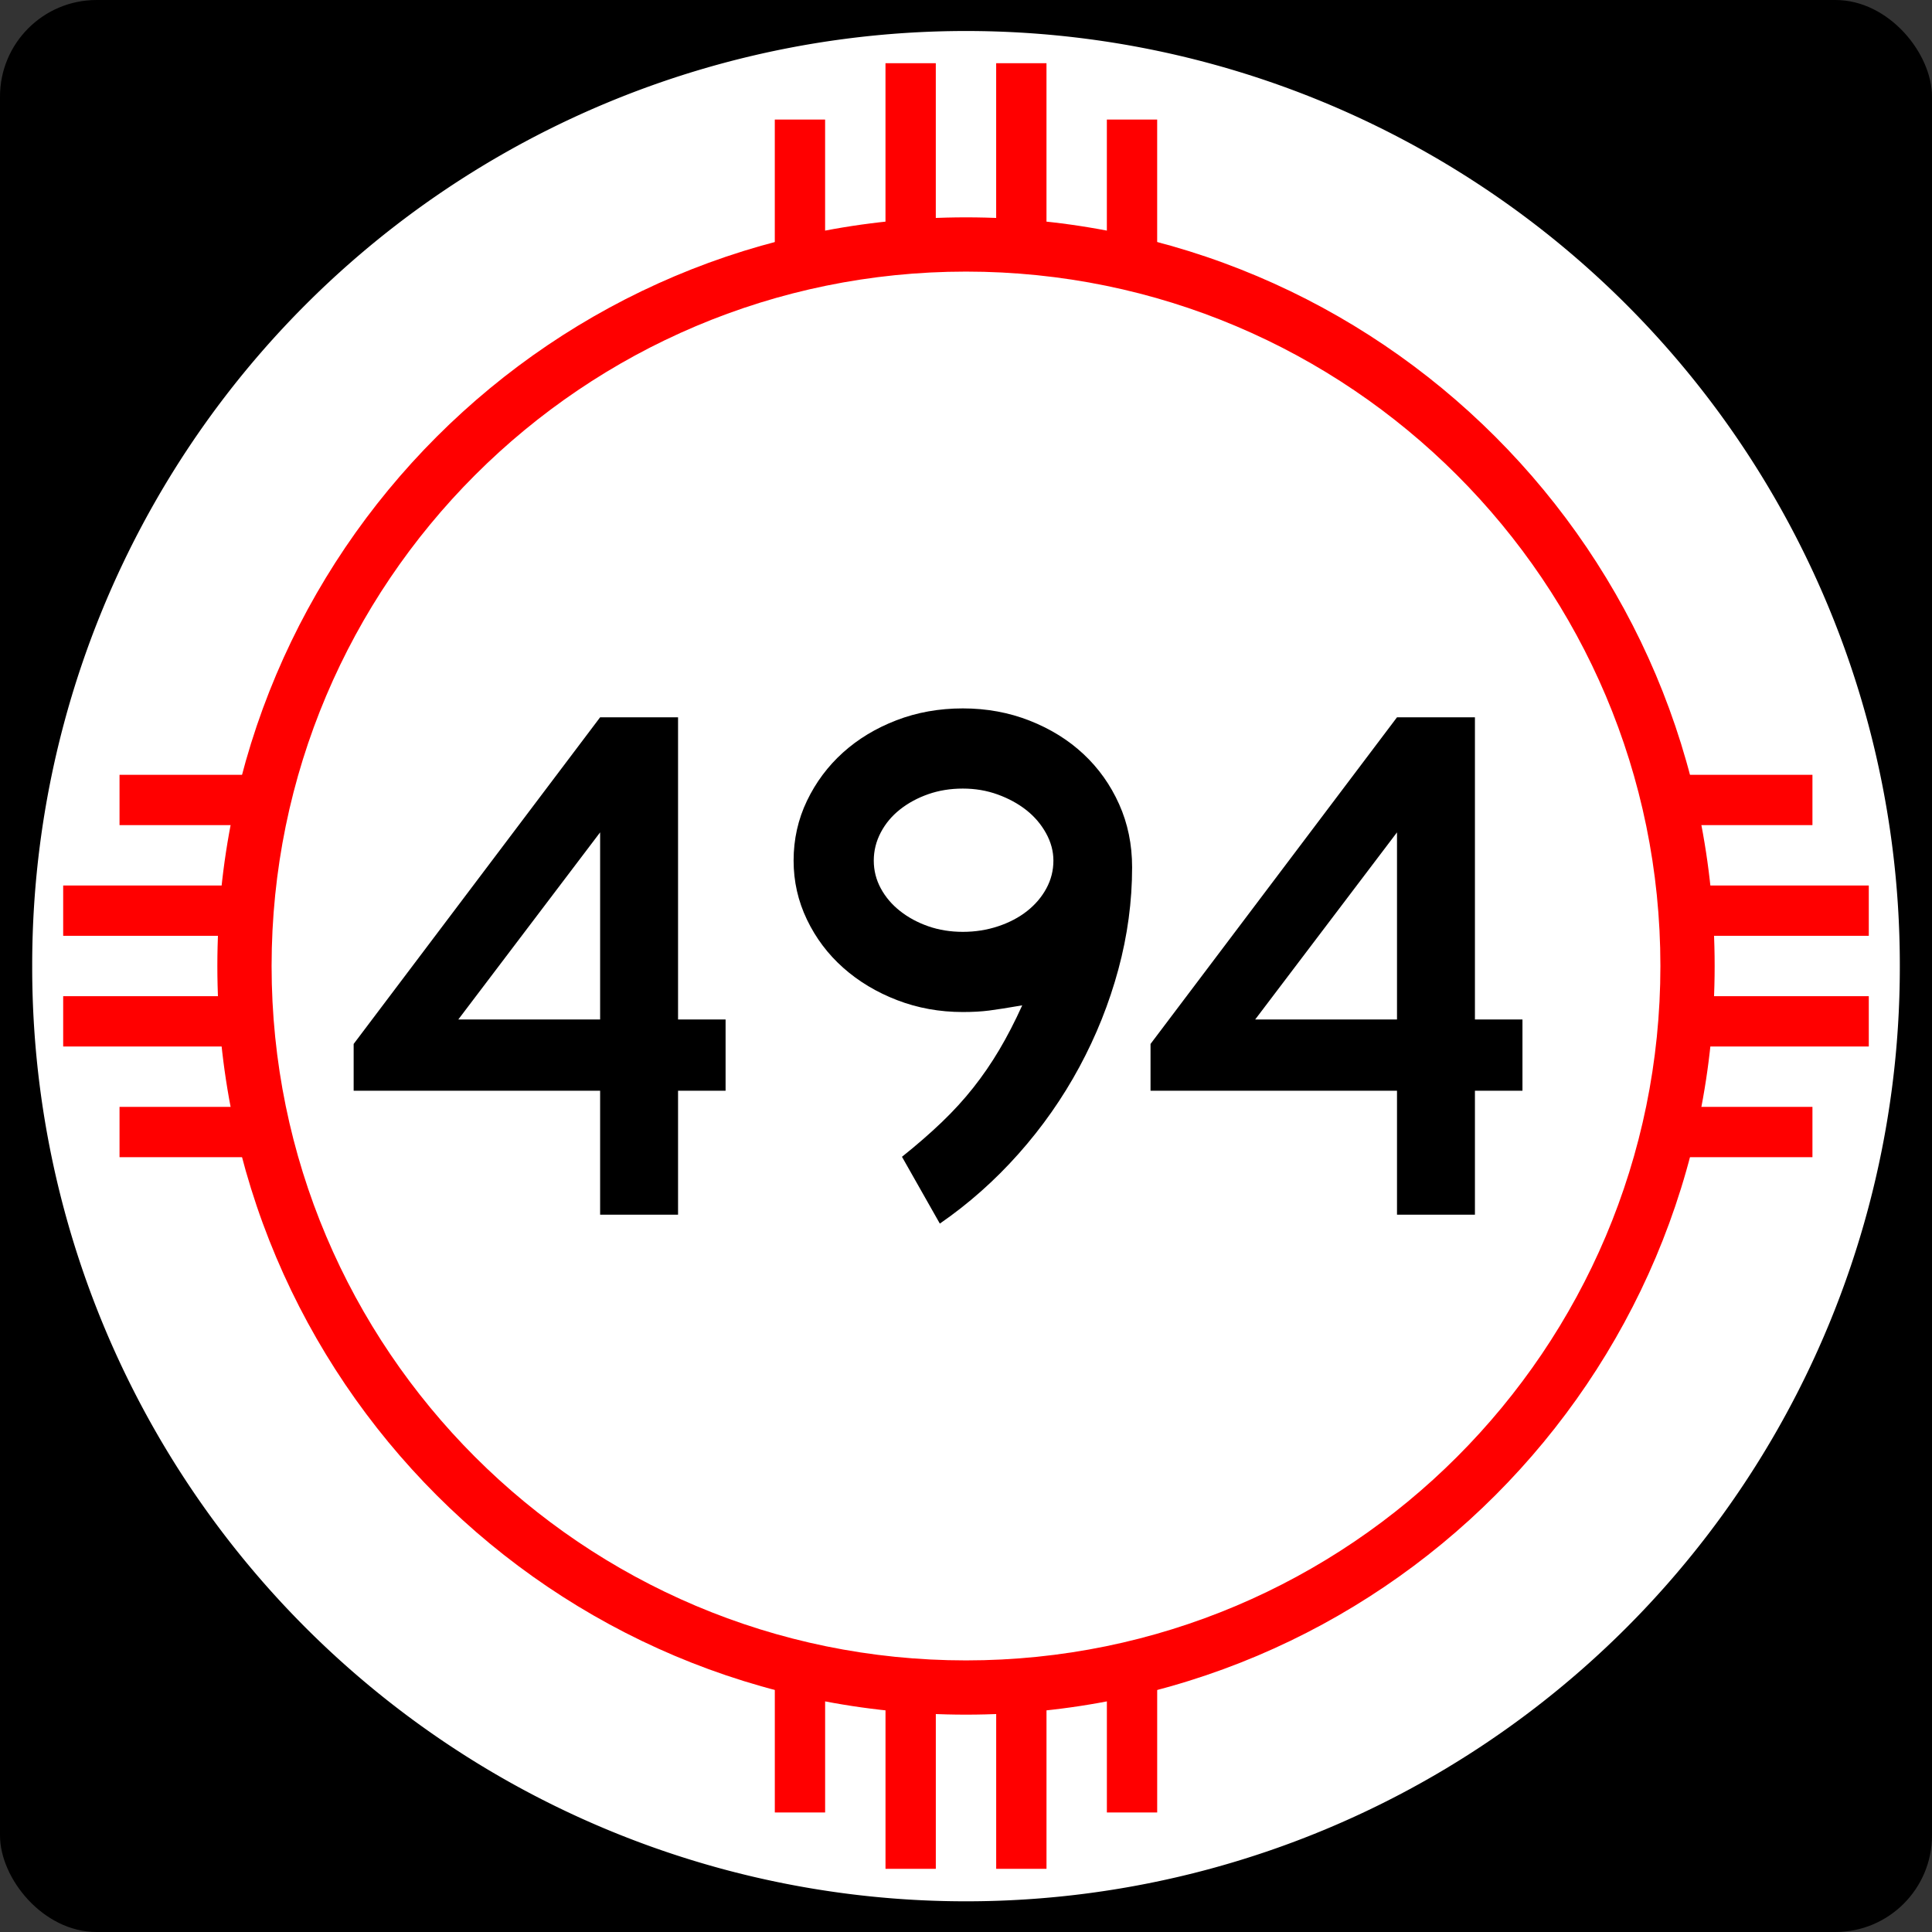
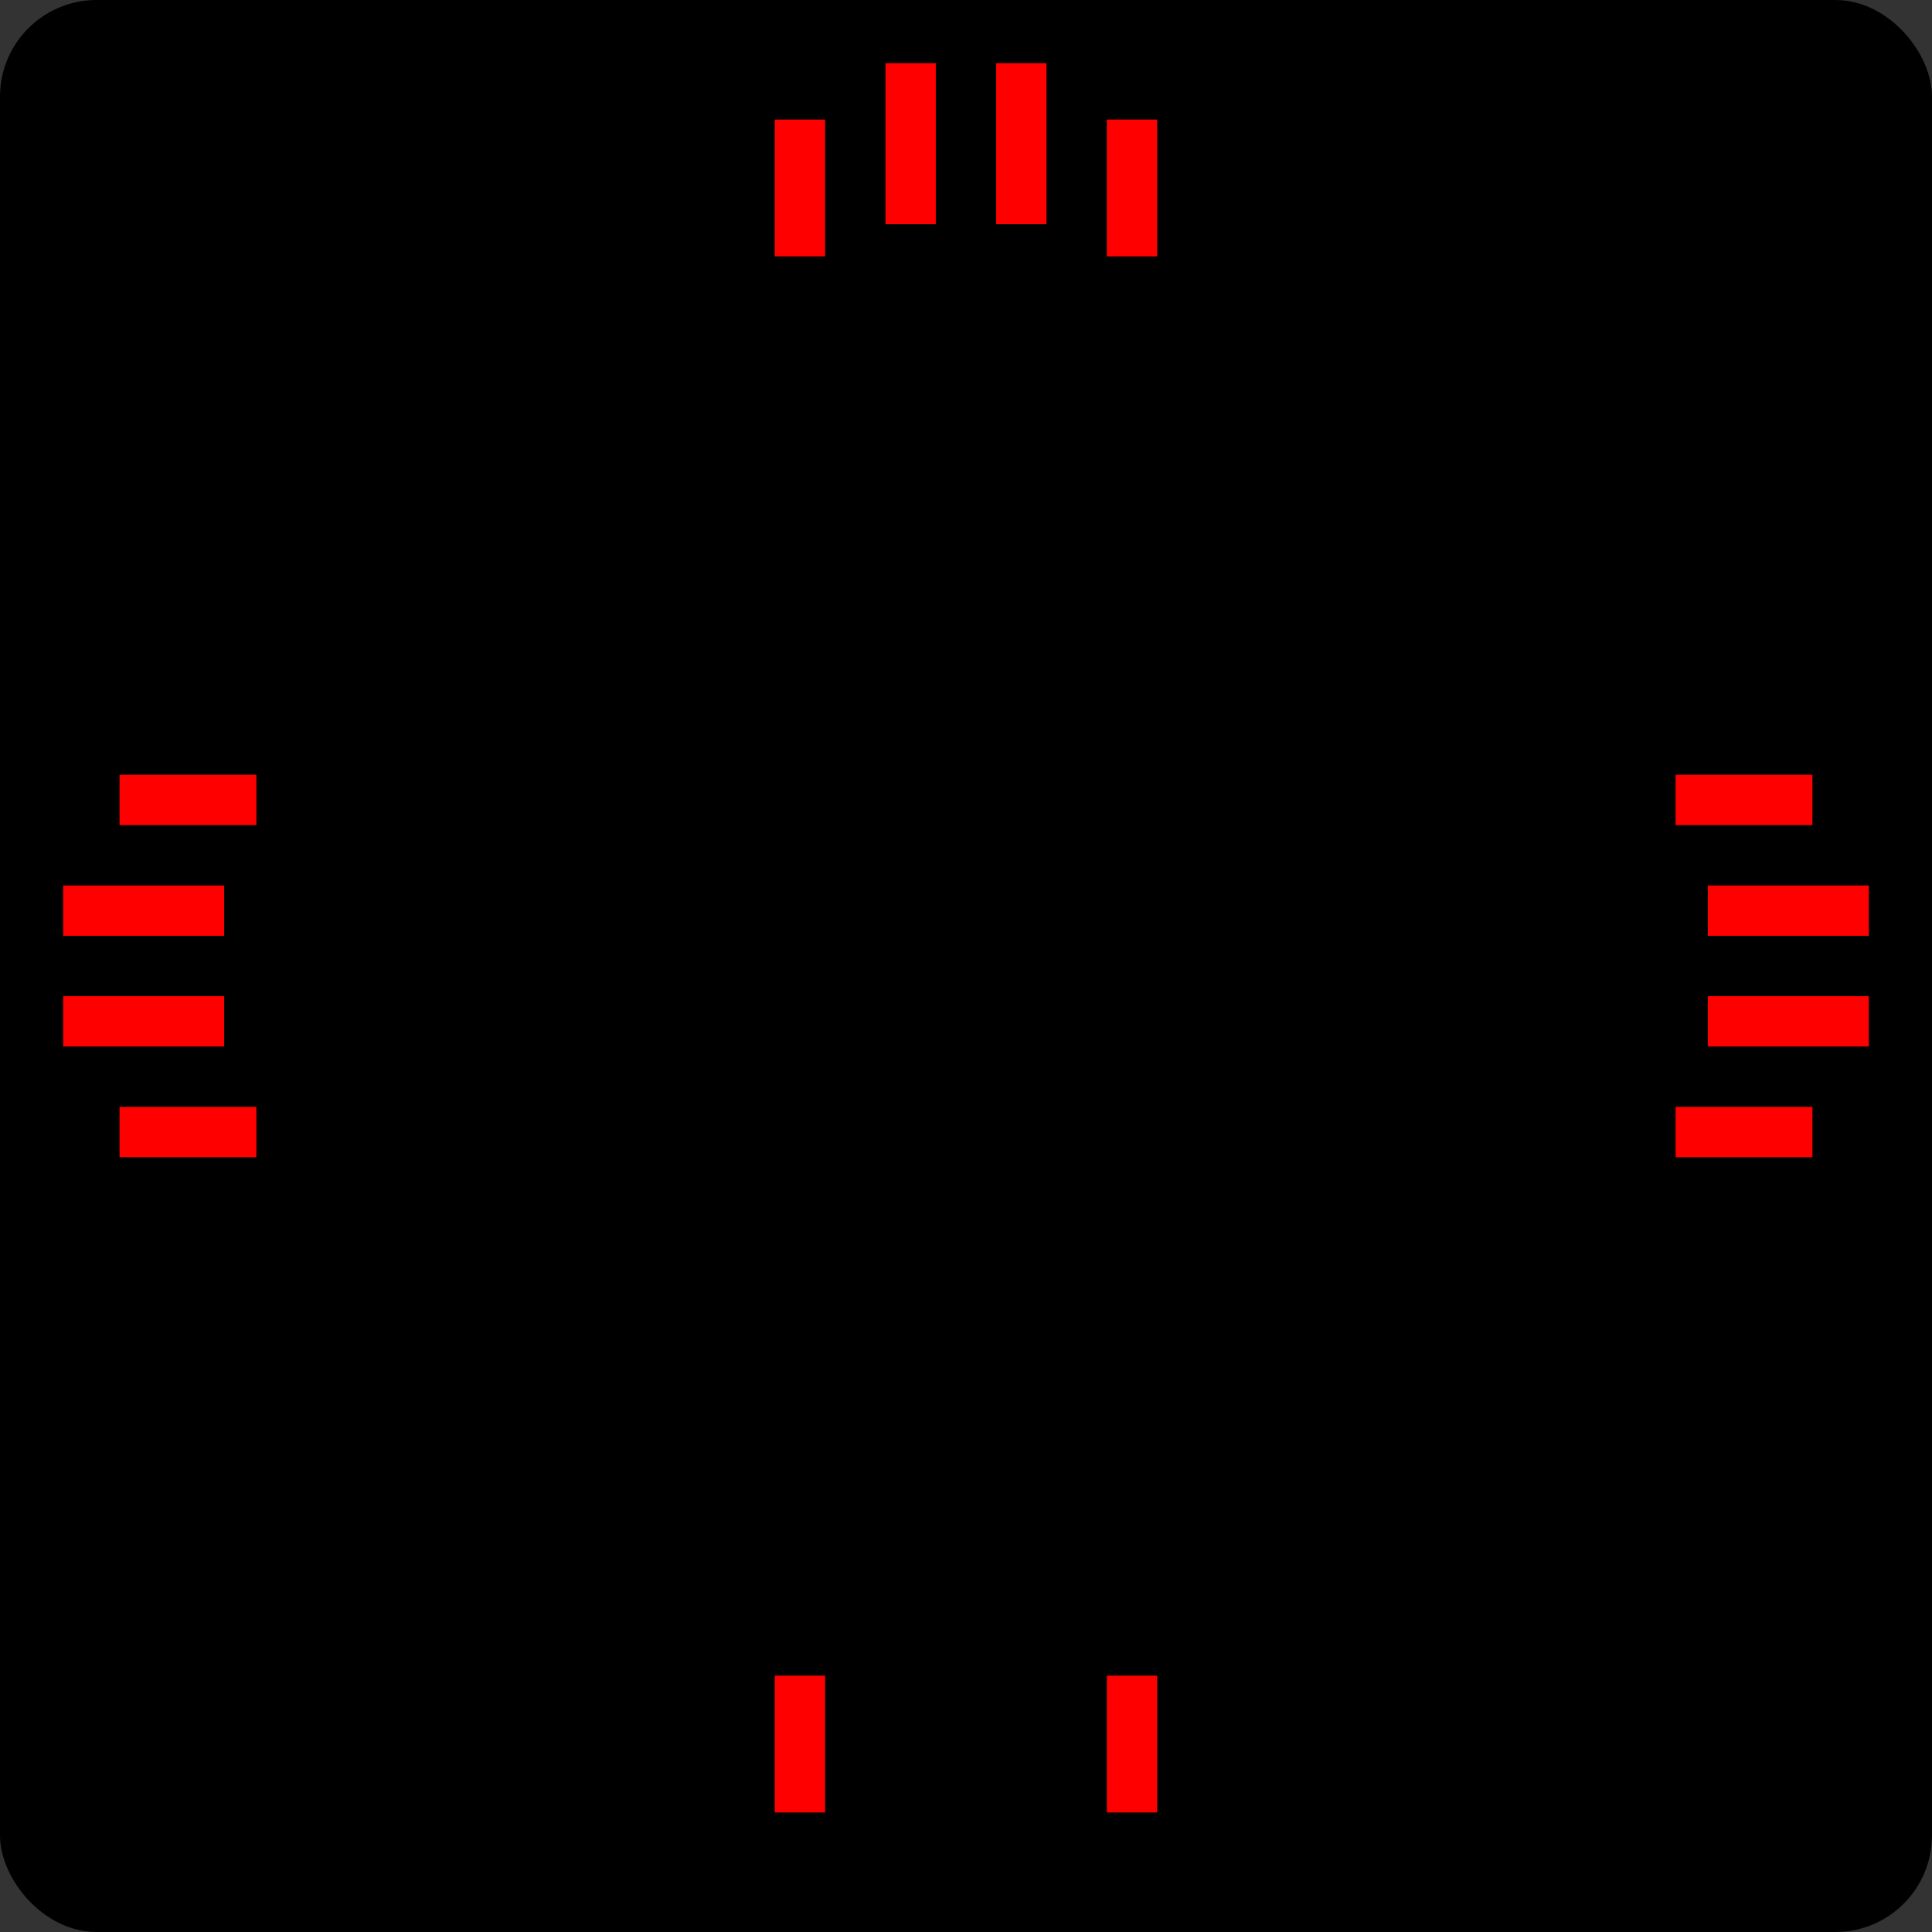
<svg xmlns="http://www.w3.org/2000/svg" xmlns:ns1="http://sodipodi.sourceforge.net/DTD/sodipodi-0.dtd" xmlns:ns2="http://www.inkscape.org/namespaces/inkscape" width="750" height="750" id="svg1948" ns1:version="0.32" ns2:version="0.44.1" ns1:docbase="C:\Documents and Settings\onsons\My Documents\Wikipedia\New Mexico" ns1:docname="New Mexico 494.svg" version="1.0">
  <rect width="100%" height="100%" fill="#333333" stroke="none" />
  <defs id="defs1950" />
  <ns1:namedview id="base" pagecolor="#ffffff" bordercolor="#666666" borderopacity="1.0" gridtolerance="10000" guidetolerance="10" objecttolerance="10" ns2:pageopacity="0.0" ns2:pageshadow="2" ns2:zoom="0.24748737" ns2:cx="810.60495" ns2:cy="1344.2869" ns2:document-units="in" ns2:current-layer="layer1" ns2:window-width="1280" ns2:window-height="968" ns2:window-x="-4" ns2:window-y="-4" height="750px" width="750px" units="in" />
  <g ns2:label="Layer 1" ns2:groupmode="layer" id="layer1">
    <path id="path7" d="" />
    <rect style="opacity:1;fill:black;fill-opacity:1;stroke:none;stroke-width:22.5;stroke-linecap:square;stroke-miterlimit:3.864;stroke-dasharray:none;stroke-opacity:1" id="rect2138" width="750" height="750" x="0" y="-1.1368684e-013" rx="37.5" ry="37.5" />
-     <path ns1:type="arc" style="opacity:1;fill:white;fill-opacity:1;stroke:none;stroke-width:22.5;stroke-linecap:square;stroke-miterlimit:3.864;stroke-dasharray:none;stroke-opacity:1" id="path2140" ns1:cx="788.57141" ns1:cy="954.28571" ns1:rx="554.28571" ns1:ry="582.85712" d="M 1342.857 954.286 A 554.286 582.857 0 1 1  234.286,954.286 A 554.286 582.857 0 1 1  1342.857 954.286 z" transform="matrix(0.654,0,0,0.622,-140.722,-218.505)" />
-     <path style="opacity:1;fill:red;fill-opacity:1;stroke:none;stroke-width:22.5;stroke-linecap:square;stroke-miterlimit:3.864;stroke-dasharray:none;stroke-opacity:1" d="M 375,84.375 C 214.575,84.375 84.375,214.575 84.375,375 C 84.375,535.425 214.575,665.625 375,665.625 C 535.425,665.625 665.625,535.425 665.625,375 C 665.625,214.575 535.425,84.375 375,84.375 z M 375,105.435 C 523.8,105.435 644.565,226.2 644.565,375 C 644.565,523.8 523.8,644.565 375,644.565 C 226.2,644.565 105.435,523.8 105.435,375 C 105.435,226.2 226.2,105.435 375,105.435 z " id="path2144" />
-     <path style="font-size:288.184px;font-style:normal;font-variant:normal;font-weight:normal;font-stretch:normal;text-align:center;line-height:125%;writing-mode:lr-tb;text-anchor:middle;fill:black;fill-opacity:1;stroke:none;stroke-width:1px;stroke-linecap:butt;stroke-linejoin:miter;stroke-opacity:1;font-family:Arial" d="M 263.219,423.419 L 263.219,471.544 L 232.966,471.544 L 232.966,423.419 L 137.288,423.419 L 137.288,405.258 L 232.966,278.456 L 263.219,278.456 L 263.219,395.751 L 281.671,395.751 L 281.671,423.419 L 263.219,423.419 z M 232.966,323.125 L 177.92,395.751 L 232.966,395.751 L 232.966,323.125 z M 439.484,336.677 C 439.484,349.934 437.706,363.142 434.15,376.302 C 430.594,389.462 425.55,402.094 419.019,414.198 C 412.487,426.302 404.611,437.541 395.392,447.912 C 386.172,458.284 375.989,467.313 364.843,475 L 350.147,449.064 C 355.911,444.456 361.05,439.99 365.564,435.666 C 370.079,431.342 374.161,426.874 377.811,422.263 C 381.461,417.651 384.823,412.753 387.899,407.567 C 390.974,402.381 393.951,396.616 396.83,390.272 C 391.26,391.234 386.985,391.906 384.007,392.29 C 381.028,392.674 377.619,392.866 373.779,392.866 C 364.749,392.866 356.248,391.33 348.274,388.258 C 340.3,385.186 333.335,381.008 327.378,375.726 C 321.421,370.443 316.714,364.199 313.258,356.993 C 309.802,349.787 308.074,342.151 308.074,334.083 C 308.074,325.822 309.802,318.088 313.258,310.882 C 316.714,303.677 321.373,297.433 327.233,292.15 C 333.093,286.867 340.01,282.688 347.984,279.613 C 355.958,276.538 364.556,275 373.779,275 C 383.001,275 391.646,276.586 399.714,279.758 C 407.782,282.93 414.746,287.253 420.606,292.726 C 426.466,298.199 431.077,304.682 434.44,312.175 C 437.802,319.668 439.484,327.836 439.484,336.677 L 439.484,336.677 z M 408.931,334.083 C 408.931,330.43 407.971,326.874 406.051,323.415 C 404.131,319.956 401.586,316.977 398.417,314.479 C 395.248,311.982 391.55,309.965 387.323,308.429 C 383.095,306.893 378.581,306.125 373.779,306.124 C 368.977,306.125 364.51,306.846 360.38,308.288 C 356.249,309.73 352.598,311.7 349.426,314.198 C 346.254,316.696 343.757,319.673 341.933,323.129 C 340.11,326.585 339.198,330.237 339.198,334.083 C 339.198,337.923 340.11,341.525 341.933,344.887 C 343.757,348.25 346.254,351.18 349.426,353.677 C 352.598,356.175 356.249,358.144 360.38,359.583 C 364.51,361.022 368.977,361.742 373.779,361.742 C 378.581,361.742 383.143,361.022 387.468,359.583 C 391.792,358.144 395.538,356.175 398.707,353.677 C 401.876,351.18 404.372,348.25 406.196,344.887 C 408.019,341.525 408.931,337.923 408.931,334.083 L 408.931,334.083 z M 572.566,423.419 L 572.566,471.544 L 542.313,471.544 L 542.313,423.419 L 446.635,423.419 L 446.635,405.258 L 542.313,278.456 L 572.566,278.456 L 572.566,395.751 L 591.018,395.751 L 591.018,423.419 L 572.566,423.419 z M 542.313,323.125 L 487.267,395.751 L 542.313,395.751 L 542.313,323.125 z " id="text2147" />
+     <path ns1:type="arc" style="opacity:1;fill:white;fill-opacity:1;stroke:none;stroke-width:22.5;stroke-linecap:square;stroke-miterlimit:3.864;stroke-dasharray:none;stroke-opacity:1" id="path2140" ns1:cx="788.57141" ns1:cy="954.28571" ns1:rx="554.28571" ns1:ry="582.85712" d="M 1342.857 954.286 A 554.286 582.857 0 1 1  1342.857 954.286 z" transform="matrix(0.654,0,0,0.622,-140.722,-218.505)" />
    <rect style="opacity:1;fill:red;fill-opacity:1;stroke:none;stroke-width:22.5;stroke-linecap:square;stroke-miterlimit:3.864;stroke-dasharray:none;stroke-opacity:1" id="rect2010" width="53.125" height="19.531" x="-99.536" y="300.775" transform="matrix(0,-1,1,0,0,0)" />
    <rect style="opacity:1;fill:red;fill-opacity:1;stroke:none;stroke-width:22.5;stroke-linecap:square;stroke-miterlimit:3.864;stroke-dasharray:none;stroke-opacity:1" id="rect2012" width="62.5" height="19.531" x="-87.036" y="343.744" transform="matrix(0,-1,1,0,0,0)" />
    <rect style="opacity:1;fill:red;fill-opacity:1;stroke:none;stroke-width:22.5;stroke-linecap:square;stroke-miterlimit:3.864;stroke-dasharray:none;stroke-opacity:1" id="rect2014" width="62.5" height="19.531" x="-87.036" y="386.713" transform="matrix(0,-1,1,0,0,0)" />
    <rect style="opacity:1;fill:red;fill-opacity:1;stroke:none;stroke-width:22.5;stroke-linecap:square;stroke-miterlimit:3.864;stroke-dasharray:none;stroke-opacity:1" id="rect2016" width="53.125" height="19.531" x="-99.536" y="429.681" transform="matrix(0,-1,1,0,0,0)" />
    <rect style="opacity:1;fill:red;fill-opacity:1;stroke:none;stroke-width:22.5;stroke-linecap:square;stroke-miterlimit:3.864;stroke-dasharray:none;stroke-opacity:1" id="rect2022" width="53.125" height="19.531" x="650.464" y="300.781" />
    <rect style="opacity:1;fill:red;fill-opacity:1;stroke:none;stroke-width:22.5;stroke-linecap:square;stroke-miterlimit:3.864;stroke-dasharray:none;stroke-opacity:1" id="rect2024" width="62.5" height="19.531" x="662.964" y="343.75" />
    <rect style="opacity:1;fill:red;fill-opacity:1;stroke:none;stroke-width:22.5;stroke-linecap:square;stroke-miterlimit:3.864;stroke-dasharray:none;stroke-opacity:1" id="rect2026" width="62.5" height="19.531" x="662.964" y="386.719" />
    <rect style="opacity:1;fill:red;fill-opacity:1;stroke:none;stroke-width:22.5;stroke-linecap:square;stroke-miterlimit:3.864;stroke-dasharray:none;stroke-opacity:1" id="rect2028" width="53.125" height="19.531" x="650.464" y="429.688" />
    <rect style="opacity:1;fill:red;fill-opacity:1;stroke:none;stroke-width:22.5;stroke-linecap:square;stroke-miterlimit:3.864;stroke-dasharray:none;stroke-opacity:1" id="rect2034" width="53.125" height="19.531" x="650.475" y="-449.219" transform="matrix(0,1,-1,0,0,0)" />
-     <rect style="opacity:1;fill:red;fill-opacity:1;stroke:none;stroke-width:22.5;stroke-linecap:square;stroke-miterlimit:3.864;stroke-dasharray:none;stroke-opacity:1" id="rect2036" width="62.5" height="19.531" x="662.975" y="-406.25" transform="matrix(0,1,-1,0,0,0)" />
-     <rect style="opacity:1;fill:red;fill-opacity:1;stroke:none;stroke-width:22.5;stroke-linecap:square;stroke-miterlimit:3.864;stroke-dasharray:none;stroke-opacity:1" id="rect2038" width="62.5" height="19.531" x="662.975" y="-363.281" transform="matrix(0,1,-1,0,0,0)" />
    <rect style="opacity:1;fill:red;fill-opacity:1;stroke:none;stroke-width:22.5;stroke-linecap:square;stroke-miterlimit:3.864;stroke-dasharray:none;stroke-opacity:1" id="rect2040" width="53.125" height="19.531" x="650.475" y="-320.312" transform="matrix(0,1,-1,0,0,0)" />
    <rect style="opacity:1;fill:red;fill-opacity:1;stroke:none;stroke-width:22.5;stroke-linecap:square;stroke-miterlimit:3.864;stroke-dasharray:none;stroke-opacity:1" id="rect2046" width="53.125" height="19.531" x="-99.525" y="-449.219" transform="scale(-1,-1)" />
    <rect style="opacity:1;fill:red;fill-opacity:1;stroke:none;stroke-width:22.5;stroke-linecap:square;stroke-miterlimit:3.864;stroke-dasharray:none;stroke-opacity:1" id="rect2048" width="62.5" height="19.531" x="-87.025" y="-406.25" transform="scale(-1,-1)" />
    <rect style="opacity:1;fill:red;fill-opacity:1;stroke:none;stroke-width:22.5;stroke-linecap:square;stroke-miterlimit:3.864;stroke-dasharray:none;stroke-opacity:1" id="rect2050" width="62.5" height="19.531" x="-87.025" y="-363.281" transform="scale(-1,-1)" />
    <rect style="opacity:1;fill:red;fill-opacity:1;stroke:none;stroke-width:22.5;stroke-linecap:square;stroke-miterlimit:3.864;stroke-dasharray:none;stroke-opacity:1" id="rect2052" width="53.125" height="19.531" x="-99.525" y="-320.312" transform="scale(-1,-1)" />
  </g>
</svg>